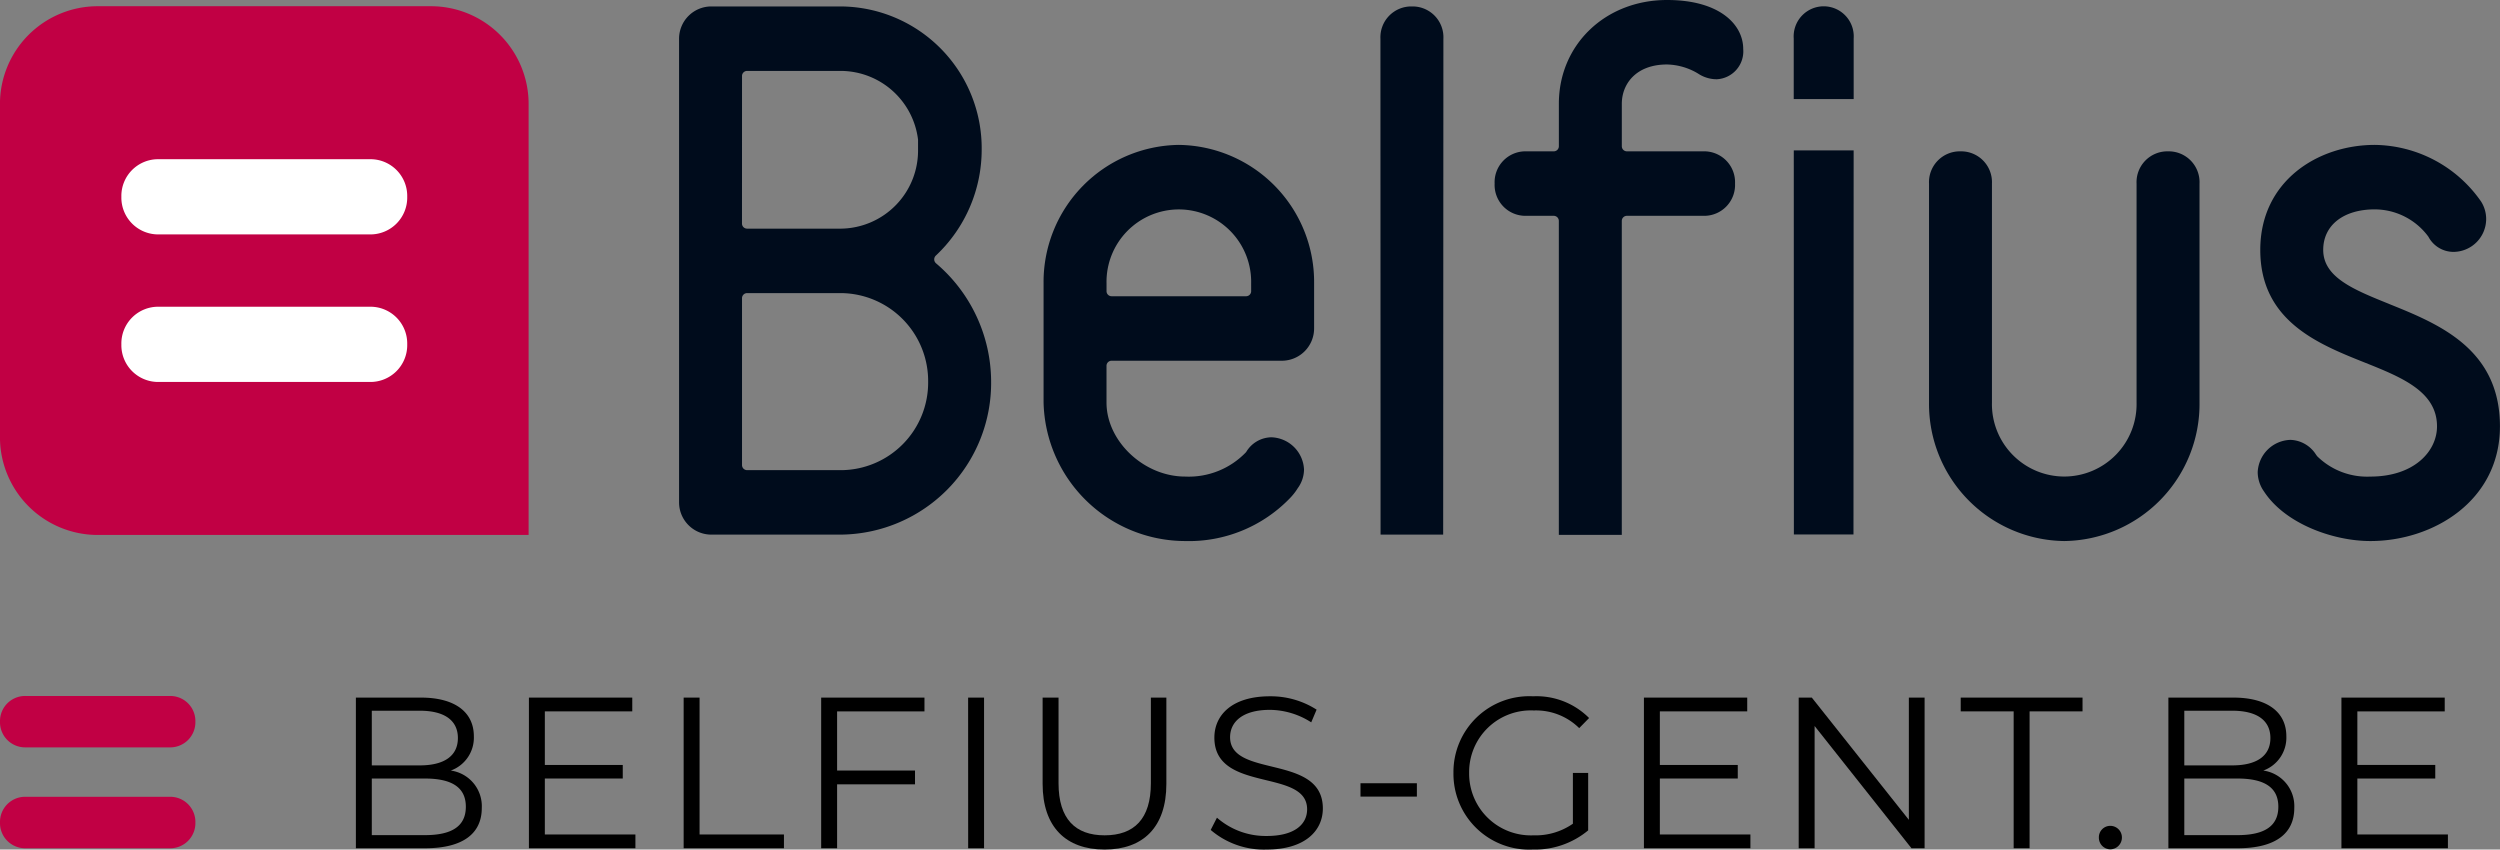
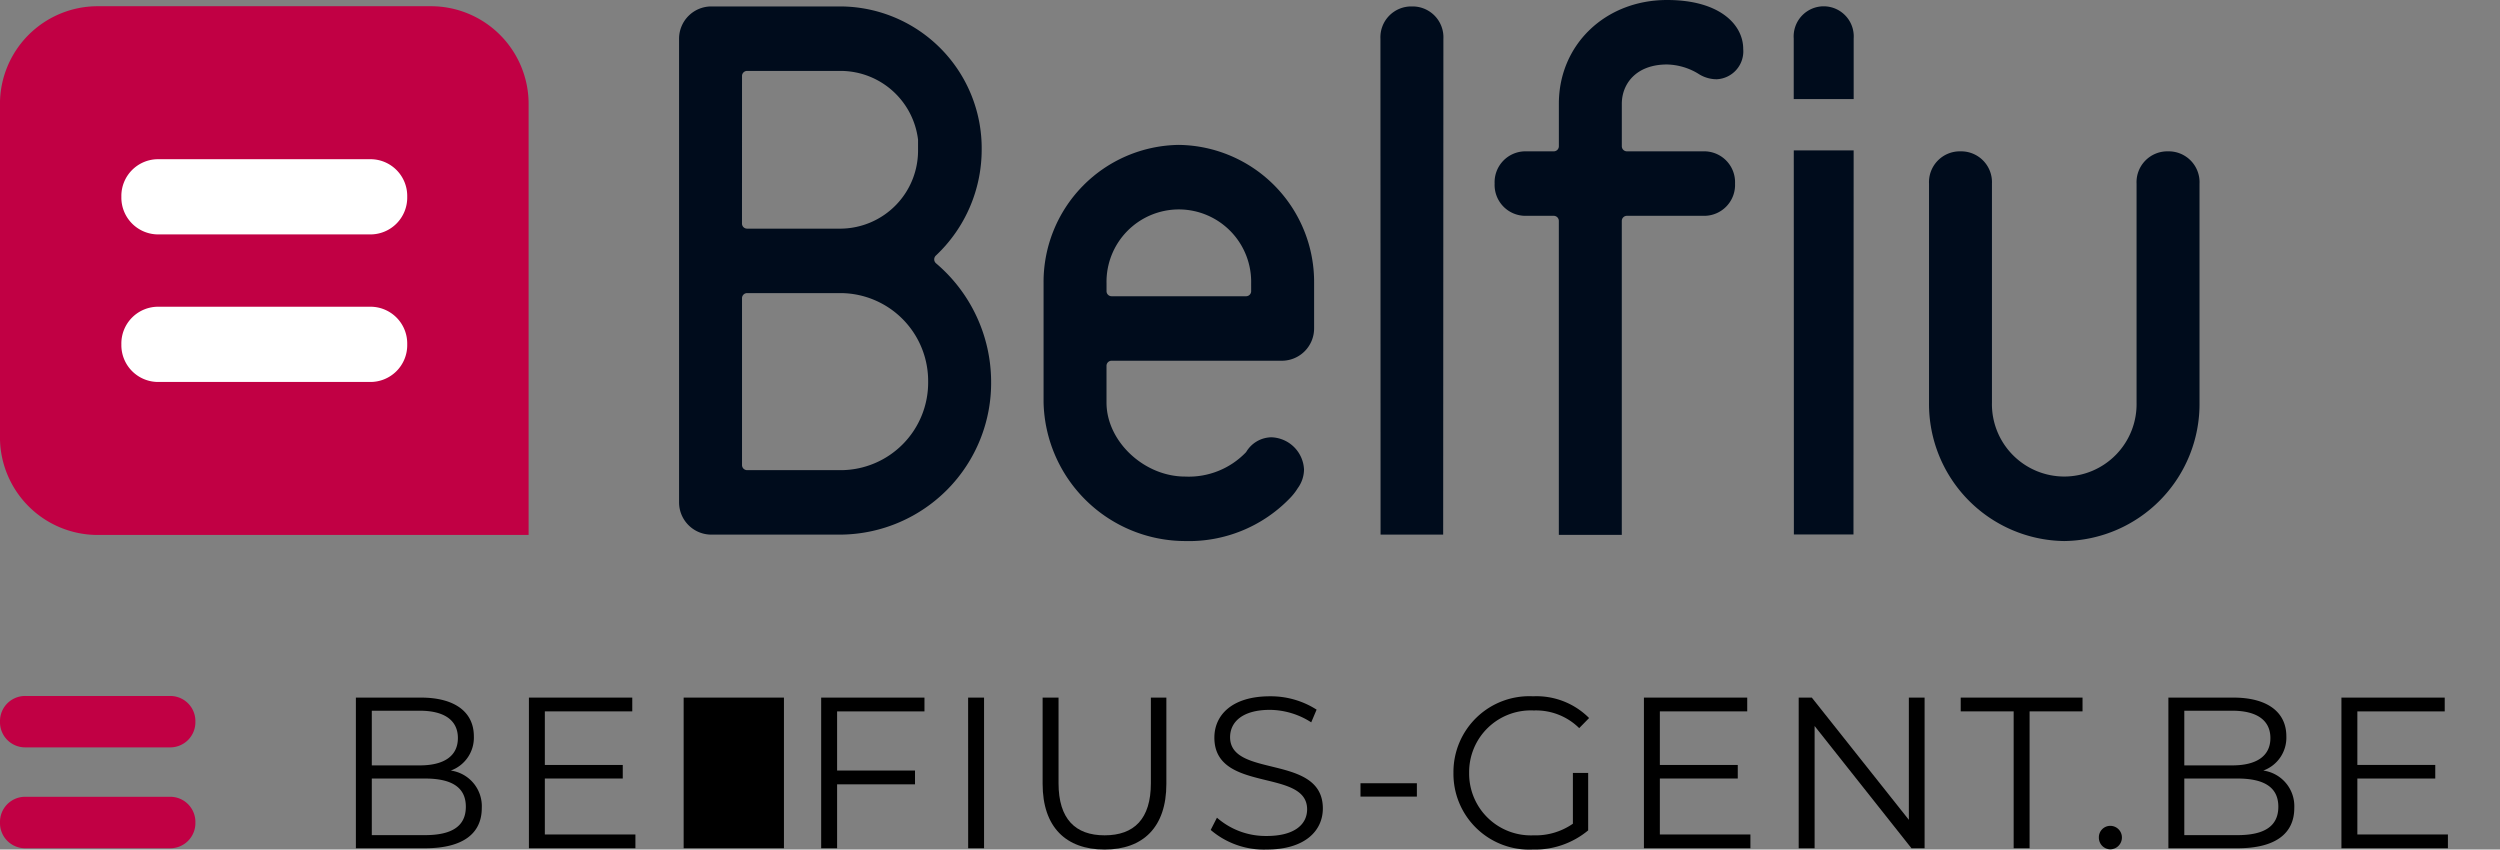
<svg xmlns="http://www.w3.org/2000/svg" width="223.017" height="75.784" viewBox="0 0 223.017 75.784">
  <rect x="0" y="0" width="223.017" height="75.784" fill="#808080" stroke="none" />
  <defs>
    <clipPath id="clip-path">
      <path id="Path_23" data-name="Path 23" d="M0-132.162H223.017v-75.784H0Z" transform="translate(0 207.946)" fill="none" />
    </clipPath>
  </defs>
  <g id="Group_89" data-name="Group 89" transform="translate(0 207.946)">
    <g id="Group_64" data-name="Group 64" transform="translate(0 -207.946)" clip-path="url(#clip-path)">
      <g id="Group_58" data-name="Group 58" transform="translate(0 0.56)">
        <path id="Path_17" data-name="Path 17" d="M-82.236-82.242v-38.464a8.719,8.719,0,0,0-8.694-8.7H-120.7a8.721,8.721,0,0,0-8.695,8.7v29.767a8.722,8.722,0,0,0,8.695,8.7Z" transform="translate(129.392 129.401)" fill="#c10044" />
      </g>
      <g id="Group_59" data-name="Group 59" transform="translate(10.827 14.203)">
        <path id="Path_18" data-name="Path 18" d="M0-5.843A3.278,3.278,0,0,1,3.356-9.194H22.144A3.279,3.279,0,0,1,25.5-5.843a3.286,3.286,0,0,1-3.352,3.357H3.356A3.285,3.285,0,0,1,0-5.843" transform="translate(0 9.194)" fill="#fff" />
      </g>
      <g id="Group_60" data-name="Group 60" transform="translate(10.827 27.363)">
        <path id="Path_19" data-name="Path 19" d="M0-5.853A3.281,3.281,0,0,1,3.356-9.21H22.144A3.282,3.282,0,0,1,25.5-5.853,3.284,3.284,0,0,1,22.144-2.5H3.356A3.283,3.283,0,0,1,0-5.853" transform="translate(0 9.21)" fill="#fff" />
      </g>
      <g id="Group_61" data-name="Group 61" transform="translate(0 62.086)">
        <path id="Path_20" data-name="Path 20" d="M0-3.994A2.241,2.241,0,0,1,2.294-6.285H15.138A2.241,2.241,0,0,1,17.43-3.994,2.246,2.246,0,0,1,15.138-1.7H2.294A2.245,2.245,0,0,1,0-3.994" transform="translate(0 6.285)" fill="#c10044" />
      </g>
      <g id="Group_62" data-name="Group 62" transform="translate(0 71.083)">
        <path id="Path_21" data-name="Path 21" d="M0-4A2.243,2.243,0,0,1,2.294-6.3H15.138A2.244,2.244,0,0,1,17.43-4a2.245,2.245,0,0,1-2.292,2.292H2.294A2.244,2.244,0,0,1,0-4" transform="translate(0 6.296)" fill="#c10044" />
      </g>
      <g id="Group_63" data-name="Group 63" transform="translate(160.015 0.561)">
        <path id="Path_22" data-name="Path 22" d="M-9.322-14.434l0-5.4a2.685,2.685,0,0,0-2.673-2.875,2.686,2.686,0,0,0-2.674,2.875v5.4Z" transform="translate(14.667 22.71)" fill="#000c1c" />
      </g>
    </g>
    <g id="Group_65" data-name="Group 65" transform="translate(160.017 -194.529)">
      <path id="Path_24" data-name="Path 24" d="M0,0,.009,34.26H5.326L5.341,0Z" fill="#000c1c" />
    </g>
    <g id="Group_73" data-name="Group 73" transform="translate(0 -207.946)" clip-path="url(#clip-path)">
      <g id="Group_66" data-name="Group 66" transform="translate(60.577 0.575)">
        <path id="Path_25" data-name="Path 25" d="M-39.982-39.965a.461.461,0,0,1-.164-.342A.465.465,0,0,1-40-40.658a12.974,12.974,0,0,0,4.088-9.467A12.652,12.652,0,0,0-48.428-62.882H-60.1a2.881,2.881,0,0,0-2.808,2.875v41.365A2.88,2.88,0,0,0-60.1-15.766h11.672A13.535,13.535,0,0,0-35.07-29.442a13.89,13.89,0,0,0-4.912-10.523m-17.31-16.708a.453.453,0,0,1,.448-.458h8.415A6.974,6.974,0,0,1-41.589-51a.413.413,0,0,1,0,.06v.815a6.964,6.964,0,0,1-6.843,7.064h-8.415a.453.453,0,0,1-.448-.458Zm8.863,35.156h-8.415a.453.453,0,0,1-.448-.458V-36.852a.453.453,0,0,1,.448-.458h8.415a7.843,7.843,0,0,1,7.741,7.925,7.814,7.814,0,0,1-7.741,7.869" transform="translate(62.908 62.882)" fill="#000c1c" />
      </g>
      <g id="Group_67" data-name="Group 67" transform="translate(93.094 12.926)">
        <path id="Path_26" data-name="Path 26" d="M-21.043,0A12.227,12.227,0,0,0-33.11,12.355V22.984A12.661,12.661,0,0,0-20.482,35.339a12.514,12.514,0,0,0,9.318-3.793,5.1,5.1,0,0,0,.7-.877c.008-.015.016-.028.025-.042a2.865,2.865,0,0,0,.562-1.668,3.013,3.013,0,0,0-2.92-2.876,2.666,2.666,0,0,0-2.227,1.293.471.471,0,0,1-.046.058,7.068,7.068,0,0,1-5.415,2.153c-3.67,0-7.011-3.148-7.011-6.6V19.711a.453.453,0,0,1,.448-.458h15.262a2.881,2.881,0,0,0,2.809-2.876V12.355A12.228,12.228,0,0,0-21.043,0m6.451,13.043a.453.453,0,0,1-.448.458H-27.046a.453.453,0,0,1-.448-.458v-.687a6.459,6.459,0,0,1,6.45-6.6,6.459,6.459,0,0,1,6.451,6.6Z" transform="translate(33.11)" fill="#000c1c" />
      </g>
      <g id="Group_68" data-name="Group 68" transform="translate(123.144 0.575)">
        <path id="Path_27" data-name="Path 27" d="M-4.9,0A2.751,2.751,0,0,0-7.708,2.875l.012,44.24h5.585l.02-44.24A2.75,2.75,0,0,0-4.9,0" transform="translate(7.708)" fill="#000c1c" />
      </g>
      <g id="Group_69" data-name="Group 69" transform="translate(133.334 0)">
        <path id="Path_28" data-name="Path 28" d="M-26.824,0c-5.5,0-9.654,3.978-9.654,9.252v3.79a.453.453,0,0,1-.448.458H-39.4a2.754,2.754,0,0,0-2.808,2.876A2.754,2.754,0,0,0-39.4,19.253h2.471a.453.453,0,0,1,.448.458v28h5.617v-28a.453.453,0,0,1,.448-.458h6.845a2.755,2.755,0,0,0,2.809-2.876A2.755,2.755,0,0,0-23.569,13.5h-6.845a.453.453,0,0,1-.448-.458V9.252c0-1.743,1.249-3.5,4.037-3.5a5.613,5.613,0,0,1,2.748.8,3.014,3.014,0,0,0,1.686.518,2.493,2.493,0,0,0,2.359-2.7c0-2.175-2.1-4.37-6.792-4.37" transform="translate(42.205)" fill="#000c1c" />
      </g>
      <g id="Group_70" data-name="Group 70" transform="translate(172.079 13.501)">
        <path id="Path_29" data-name="Path 29" d="M-37.187,0a2.75,2.75,0,0,0-2.807,2.876V22.409a6.459,6.459,0,0,1-6.451,6.6,6.459,6.459,0,0,1-6.45-6.6V2.876A2.75,2.75,0,0,0-55.7,0a2.75,2.75,0,0,0-2.808,2.876V22.409A12.227,12.227,0,0,0-46.445,34.764,12.228,12.228,0,0,0-34.378,22.409V2.876A2.751,2.751,0,0,0-37.187,0" transform="translate(58.511)" fill="#000c1c" />
      </g>
      <g id="Group_71" data-name="Group 71" transform="translate(201.406 12.926)">
-         <path id="Path_30" data-name="Path 30" d="M-20.428-24.737c-3.151-1.27-5.873-2.368-5.873-4.817,0-2.2,1.805-3.616,4.6-3.616a5.96,5.96,0,0,1,4.739,2.379.46.46,0,0,1,.049.069,2.534,2.534,0,0,0,2.226,1.344,2.937,2.937,0,0,0,2.921-2.875,2.894,2.894,0,0,0-.449-1.611A11.716,11.716,0,0,0-21.7-38.922c-5.077,0-10.216,3.218-10.216,9.368,0,6.325,5.138,8.377,9.266,10.027,3.344,1.335,6.5,2.6,6.5,5.715,0,2.225-2.042,4.478-5.943,4.478a6.348,6.348,0,0,1-4.743-1.81.4.4,0,0,1-.043-.055l-.1-.145a2.8,2.8,0,0,0-2.247-1.264,3.012,3.012,0,0,0-2.92,2.875,3.013,3.013,0,0,0,.561,1.725c1.891,2.9,6.2,4.425,9.487,4.425,5.605,0,11.562-3.585,11.562-10.229,0-6.935-5.487-9.147-9.9-10.925" transform="translate(32.142 38.922)" fill="#000c1c" />
-       </g>
+         </g>
      <g id="Group_72" data-name="Group 72" transform="translate(31.747 62.23)">
        <path id="Path_31" data-name="Path 31" d="M0,0H5.8c3,0,4.724,1.267,4.724,3.456A3.12,3.12,0,0,1,8.466,6.509a3.209,3.209,0,0,1,2.765,3.341c0,2.285-1.69,3.59-5.049,3.59H0ZM5.7,6.048c2.15,0,3.4-.825,3.4-2.438S7.852,1.171,5.7,1.171H1.42V6.048Zm.461,6.221c2.362,0,3.648-.768,3.648-2.534,0-1.748-1.286-2.515-3.648-2.515H1.42v5.049Z" />
      </g>
    </g>
    <g id="Group_74" data-name="Group 74" transform="translate(47.183 -145.716)">
      <path id="Path_33" data-name="Path 33" d="M0,0V13.44H9.5V12.211H1.42V7.219H8.371V6.01H1.42V1.229h7.8V0Z" />
    </g>
    <g id="Group_75" data-name="Group 75" transform="translate(60.986 -145.716)">
-       <path id="Path_34" data-name="Path 34" d="M0,0V13.44H8.947V12.211H1.42V0Z" />
+       <path id="Path_34" data-name="Path 34" d="M0,0V13.44H8.947V12.211V0Z" />
    </g>
    <g id="Group_76" data-name="Group 76" transform="translate(73.254 -145.716)">
      <path id="Path_35" data-name="Path 35" d="M0,0V13.44H1.421v-5.7H8.371V6.509H1.421V1.229H9.215V0Z" />
    </g>
    <path id="Path_36" data-name="Path 36" d="M236.983-23.754H238.4v-13.44h-1.421Z" transform="translate(-150.616 -108.523)" />
    <g id="Group_79" data-name="Group 79" transform="translate(0 -207.946)" clip-path="url(#clip-path)">
      <g id="Group_77" data-name="Group 77" transform="translate(93.009 62.23)">
        <path id="Path_37" data-name="Path 37" d="M0-13.426v-7.7H1.42v7.641c0,3.187,1.5,4.646,4.109,4.646,2.631,0,4.128-1.459,4.128-4.646v-7.641h1.382v7.7c0,3.859-2.073,5.856-5.51,5.856S0-9.567,0-13.426" transform="translate(0 21.125)" />
      </g>
      <g id="Group_78" data-name="Group 78" transform="translate(108.003 62.114)">
        <path id="Path_38" data-name="Path 38" d="M0-20.793l.557-1.094a6.6,6.6,0,0,0,4.435,1.632c2.515,0,3.609-1.056,3.609-2.381C8.6-26.322.327-24.057.327-29.03c0-1.977,1.536-3.686,4.953-3.686a7.587,7.587,0,0,1,4.167,1.191l-.48,1.133A6.92,6.92,0,0,0,5.28-31.506c-2.457,0-3.551,1.094-3.551,2.438,0,3.686,8.275,1.459,8.275,6.355,0,1.978-1.574,3.667-5.011,3.667A7.29,7.29,0,0,1,0-20.793" transform="translate(0 32.716)" />
      </g>
    </g>
    <path id="Path_40" data-name="Path 40" d="M333.014-16.226h5.03v1.191h-5.03Z" transform="translate(-211.649 -121.849)" />
    <g id="Group_81" data-name="Group 81" transform="translate(0 -207.946)" clip-path="url(#clip-path)">
      <g id="Group_80" data-name="Group 80" transform="translate(129.658 62.114)">
        <path id="Path_41" data-name="Path 41" d="M0-11.92a6.763,6.763,0,0,1,7.1-6.835A6.62,6.62,0,0,1,12.1-16.816l-.883.9a5.481,5.481,0,0,0-4.051-1.574A5.5,5.5,0,0,0,1.4-11.92,5.507,5.507,0,0,0,7.142-6.352a5.82,5.82,0,0,0,3.513-1.036V-11.92h1.363v5.126A7.416,7.416,0,0,1,7.084-5.085,6.758,6.758,0,0,1,0-11.92" transform="translate(0 18.755)" />
      </g>
    </g>
    <g id="Group_82" data-name="Group 82" transform="translate(146.649 -145.716)">
      <path id="Path_43" data-name="Path 43" d="M0,0V13.44H9.5V12.211H1.421V7.219H8.371V6.01H1.421V1.229H9.215V0Z" />
    </g>
    <g id="Group_83" data-name="Group 83" transform="translate(160.453 -145.716)">
      <path id="Path_44" data-name="Path 44" d="M-17.143,0V10.905L-25.8,0h-1.171V13.44h1.421V2.534l8.64,10.906h1.171V0Z" transform="translate(26.973)" />
    </g>
    <g id="Group_84" data-name="Group 84" transform="translate(174.909 -145.716)">
      <path id="Path_45" data-name="Path 45" d="M0,0V1.229H4.723V13.44H6.144V1.229h4.723V0Z" />
    </g>
    <g id="Group_87" data-name="Group 87" transform="translate(0 -207.946)" clip-path="url(#clip-path)">
      <g id="Group_85" data-name="Group 85" transform="translate(187.234 73.672)">
        <path id="Path_46" data-name="Path 46" d="M0-1.808A1.016,1.016,0,0,1,1.018-2.845,1.033,1.033,0,0,1,2.055-1.808,1.05,1.05,0,0,1,1.018-.752,1.033,1.033,0,0,1,0-1.808" transform="translate(0 2.845)" />
      </g>
      <g id="Group_86" data-name="Group 86" transform="translate(193.435 62.23)">
        <path id="Path_47" data-name="Path 47" d="M0,0H5.8c2.995,0,4.723,1.267,4.723,3.456A3.12,3.12,0,0,1,8.466,6.509a3.208,3.208,0,0,1,2.765,3.341c0,2.285-1.69,3.59-5.049,3.59H0ZM5.7,6.048c2.15,0,3.4-.825,3.4-2.438S7.852,1.171,5.7,1.171H1.42V6.048Zm.461,6.221c2.361,0,3.647-.768,3.647-2.534,0-1.748-1.286-2.515-3.647-2.515H1.42v5.049Z" />
      </g>
    </g>
    <g id="Group_88" data-name="Group 88" transform="translate(208.871 -145.716)">
      <path id="Path_49" data-name="Path 49" d="M0,0V13.44H9.5V12.211H1.421V7.219h6.95V6.01H1.421V1.229H9.215V0Z" />
    </g>
  </g>
</svg>